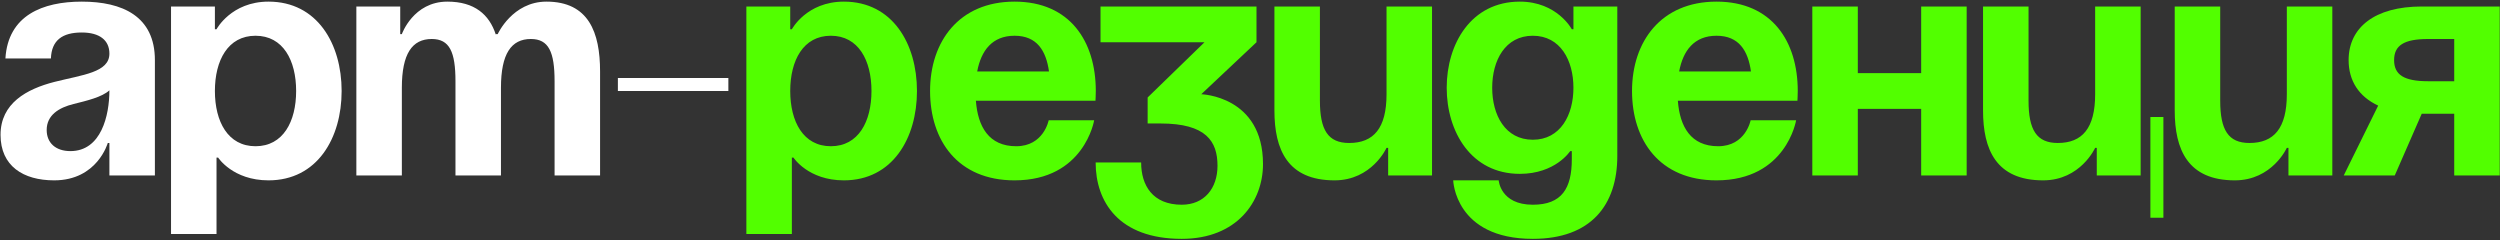
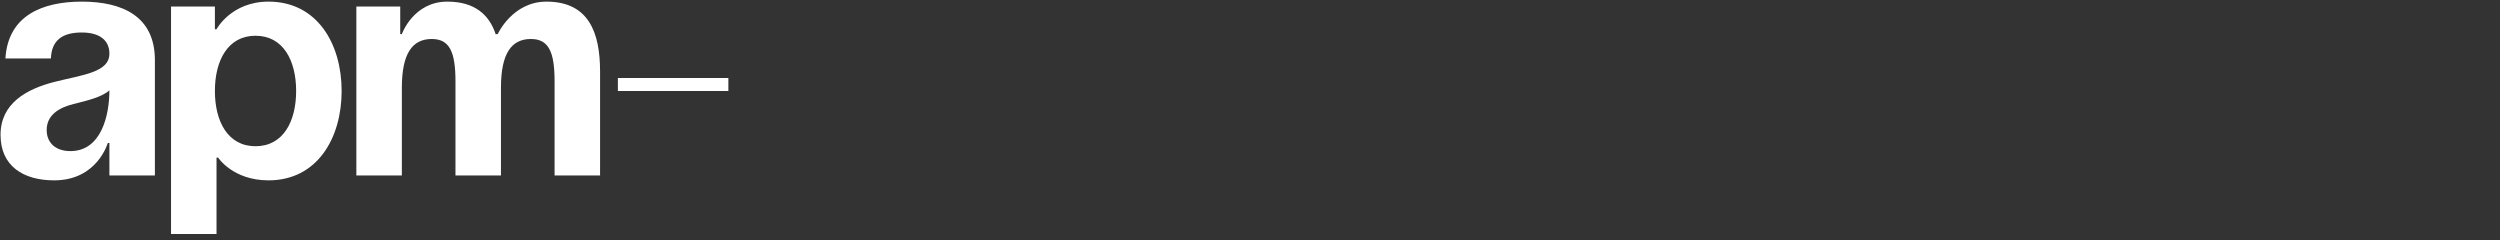
<svg xmlns="http://www.w3.org/2000/svg" width="1154" height="111" viewBox="0 0 1154 111" fill="none">
  <rect x="0" y="0" width="1154" height="111" fill="#333333" stroke="none" />
  <path d="M23.5 27H2.5C3.7 7.05 19.75 0.75 37.75 0.75C56.5 0.75 71.5 7.5 71.5 27.75V81H50.5V66H49.75C49.75 66 44.95 83.25 25 83.25C10.75 83.25 0.25 76.65 0.25 62.25C0.25 47.7 12.25 41.1 25.15 37.8C38.2 34.5 50.5 33.45 50.5 24.75C50.5 18.6 46 15 37.75 15C28.75 15 23.8 18.6 23.5 27ZM50.5 41.7C47.05 44.85 40 46.5 34 48C27.25 49.65 21.55 53.1 21.55 60C21.55 66 25.75 69.75 32.5 69.75C46.75 69.75 50.5 53.25 50.5 41.7ZM78.947 108V3H99.197V13.5H99.947C99.947 13.5 106.697 0.75 123.947 0.75C146.447 0.75 157.697 20.25 157.697 42C157.697 63.75 146.447 83.25 123.947 83.25C107.447 83.25 100.697 72.75 100.697 72.75H99.947V108H78.947ZM99.197 42C99.197 56.1 105.197 67.5 117.947 67.5C130.697 67.5 136.697 56.1 136.697 42C136.697 27.9 130.697 16.5 117.947 16.5C105.197 16.5 99.197 27.9 99.197 42ZM210.244 81V37.5C210.244 24 207.544 18 199.294 18C190.294 18 185.494 24.75 185.494 40.5V81H164.494V3H184.744V15.75H185.494C185.494 15.75 190.744 0.75 206.494 0.75C219.094 0.75 225.844 6.75 228.844 15.9L228.994 15.75H229.744C229.744 15.75 236.494 0.75 252.244 0.75C271.744 0.75 276.994 15 276.994 33V81H255.994V37.5C255.994 24 253.294 18 245.044 18C236.044 18 231.244 24.75 231.244 40.5V81H210.244ZM285.215 42V36H336.215V42H285.215Z" fill="white" />
-   <path d="M344.523 108V3H364.773V13.5H365.523C365.523 13.5 372.273 0.75 389.523 0.75C412.023 0.75 423.273 20.25 423.273 42C423.273 63.75 412.023 83.25 389.523 83.25C373.023 83.25 366.273 72.75 366.273 72.75H365.523V108H344.523ZM364.773 42C364.773 56.1 370.773 67.5 383.523 67.5C396.273 67.5 402.273 56.1 402.273 42C402.273 27.9 396.273 16.5 383.523 16.5C370.773 16.5 364.773 27.9 364.773 42ZM429.32 42C429.32 19.2 442.67 0.75 468.32 0.75C493.97 0.75 505.82 19.2 505.82 42C505.82 43.8 505.67 46.5 505.67 46.5H450.47C451.37 58.5 456.47 67.5 469.07 67.5C481.82 67.5 484.07 55.5 484.07 55.5H505.07C505.07 55.5 500.57 83.25 468.32 83.25C442.07 83.25 429.32 64.8 429.32 42ZM468.32 16.5C457.97 16.5 452.87 23.4 451.07 33H484.22C482.87 23.4 478.67 16.5 468.32 16.5ZM508 19.5V3H580V19.5L554.5 43.5C554.5 43.5 583 44.25 583 75.75C583 93 571 110.25 545.5 110.25C516.25 110.25 505.75 93 505.75 75H526.75C526.75 85.5 532 94.5 545.5 94.5C555.85 94.5 562 87 562 76.5C562 65.25 556.75 57 535.75 57H529.75V45L556 19.5H508ZM661.023 3V81H640.773V68.25H640.023C640.023 68.25 633.273 83.25 616.023 83.25C594.273 83.25 588.273 69 588.273 51V3H609.273V46.5C609.273 60 613.023 66 622.773 66C634.023 66 640.023 59.25 640.023 43.5V3H661.023ZM746.547 3V72C746.547 94.5 734.547 110.25 707.547 110.25C671.547 110.25 670.797 83.25 670.797 83.25H691.797C691.797 83.25 692.547 94.5 707.547 94.5C720.897 94.5 725.547 87 725.547 73.5V69.75H724.797C724.797 69.75 718.047 80.25 701.547 80.25C679.047 80.25 667.797 60.75 667.797 40.5C667.797 20.25 679.047 0.75 701.547 0.75C718.797 0.75 725.547 13.5 725.547 13.5H726.297V3H746.547ZM726.297 40.5C726.297 27.9 720.297 16.5 707.547 16.5C694.797 16.5 688.797 27.9 688.797 40.5C688.797 53.1 694.797 64.5 707.547 64.5C720.297 64.5 726.297 53.1 726.297 40.5ZM753.344 42C753.344 19.2 766.694 0.75 792.344 0.75C817.994 0.75 829.844 19.2 829.844 42C829.844 43.8 829.694 46.5 829.694 46.5H774.494C775.394 58.5 780.494 67.5 793.094 67.5C805.844 67.5 808.094 55.5 808.094 55.5H829.094C829.094 55.5 824.594 83.25 792.344 83.25C766.094 83.25 753.344 64.8 753.344 42ZM792.344 16.5C781.994 16.5 776.894 23.4 775.094 33H808.244C806.894 23.4 802.694 16.5 792.344 16.5ZM886.814 81V50.25H857.564V81H836.564V3H857.564V33.75H886.814V3H907.814V81H886.814ZM998.623 54V100.5H992.623V54H998.623ZM988.123 3V81H967.873V68.25H967.123C967.123 68.25 960.373 83.25 943.123 83.25C921.373 83.25 915.373 69 915.373 51V3H936.373V46.5C936.373 60 940.123 66 949.873 66C961.123 66 967.123 59.25 967.123 43.5V3H988.123ZM1076.6 3V81H1056.35V68.25H1055.6C1055.6 68.25 1048.85 83.25 1031.6 83.25C1009.85 83.25 1003.85 69 1003.85 51V3H1024.85V46.5C1024.85 60 1028.6 66 1038.35 66C1049.6 66 1055.6 59.25 1055.6 43.5V3H1076.6ZM1153.87 3V81H1132.87V52.5H1117.87L1105.42 81H1081.87L1097.77 48.75C1088.77 44.55 1084.12 37.2 1084.12 27.75C1084.12 12.75 1096.12 3 1117.87 3H1153.87ZM1120.87 37.5H1132.87V18H1120.87C1109.62 18 1105.12 21 1105.12 27.75C1105.12 34.5 1109.62 37.5 1120.87 37.5Z" fill="#52FF00" />
</svg>